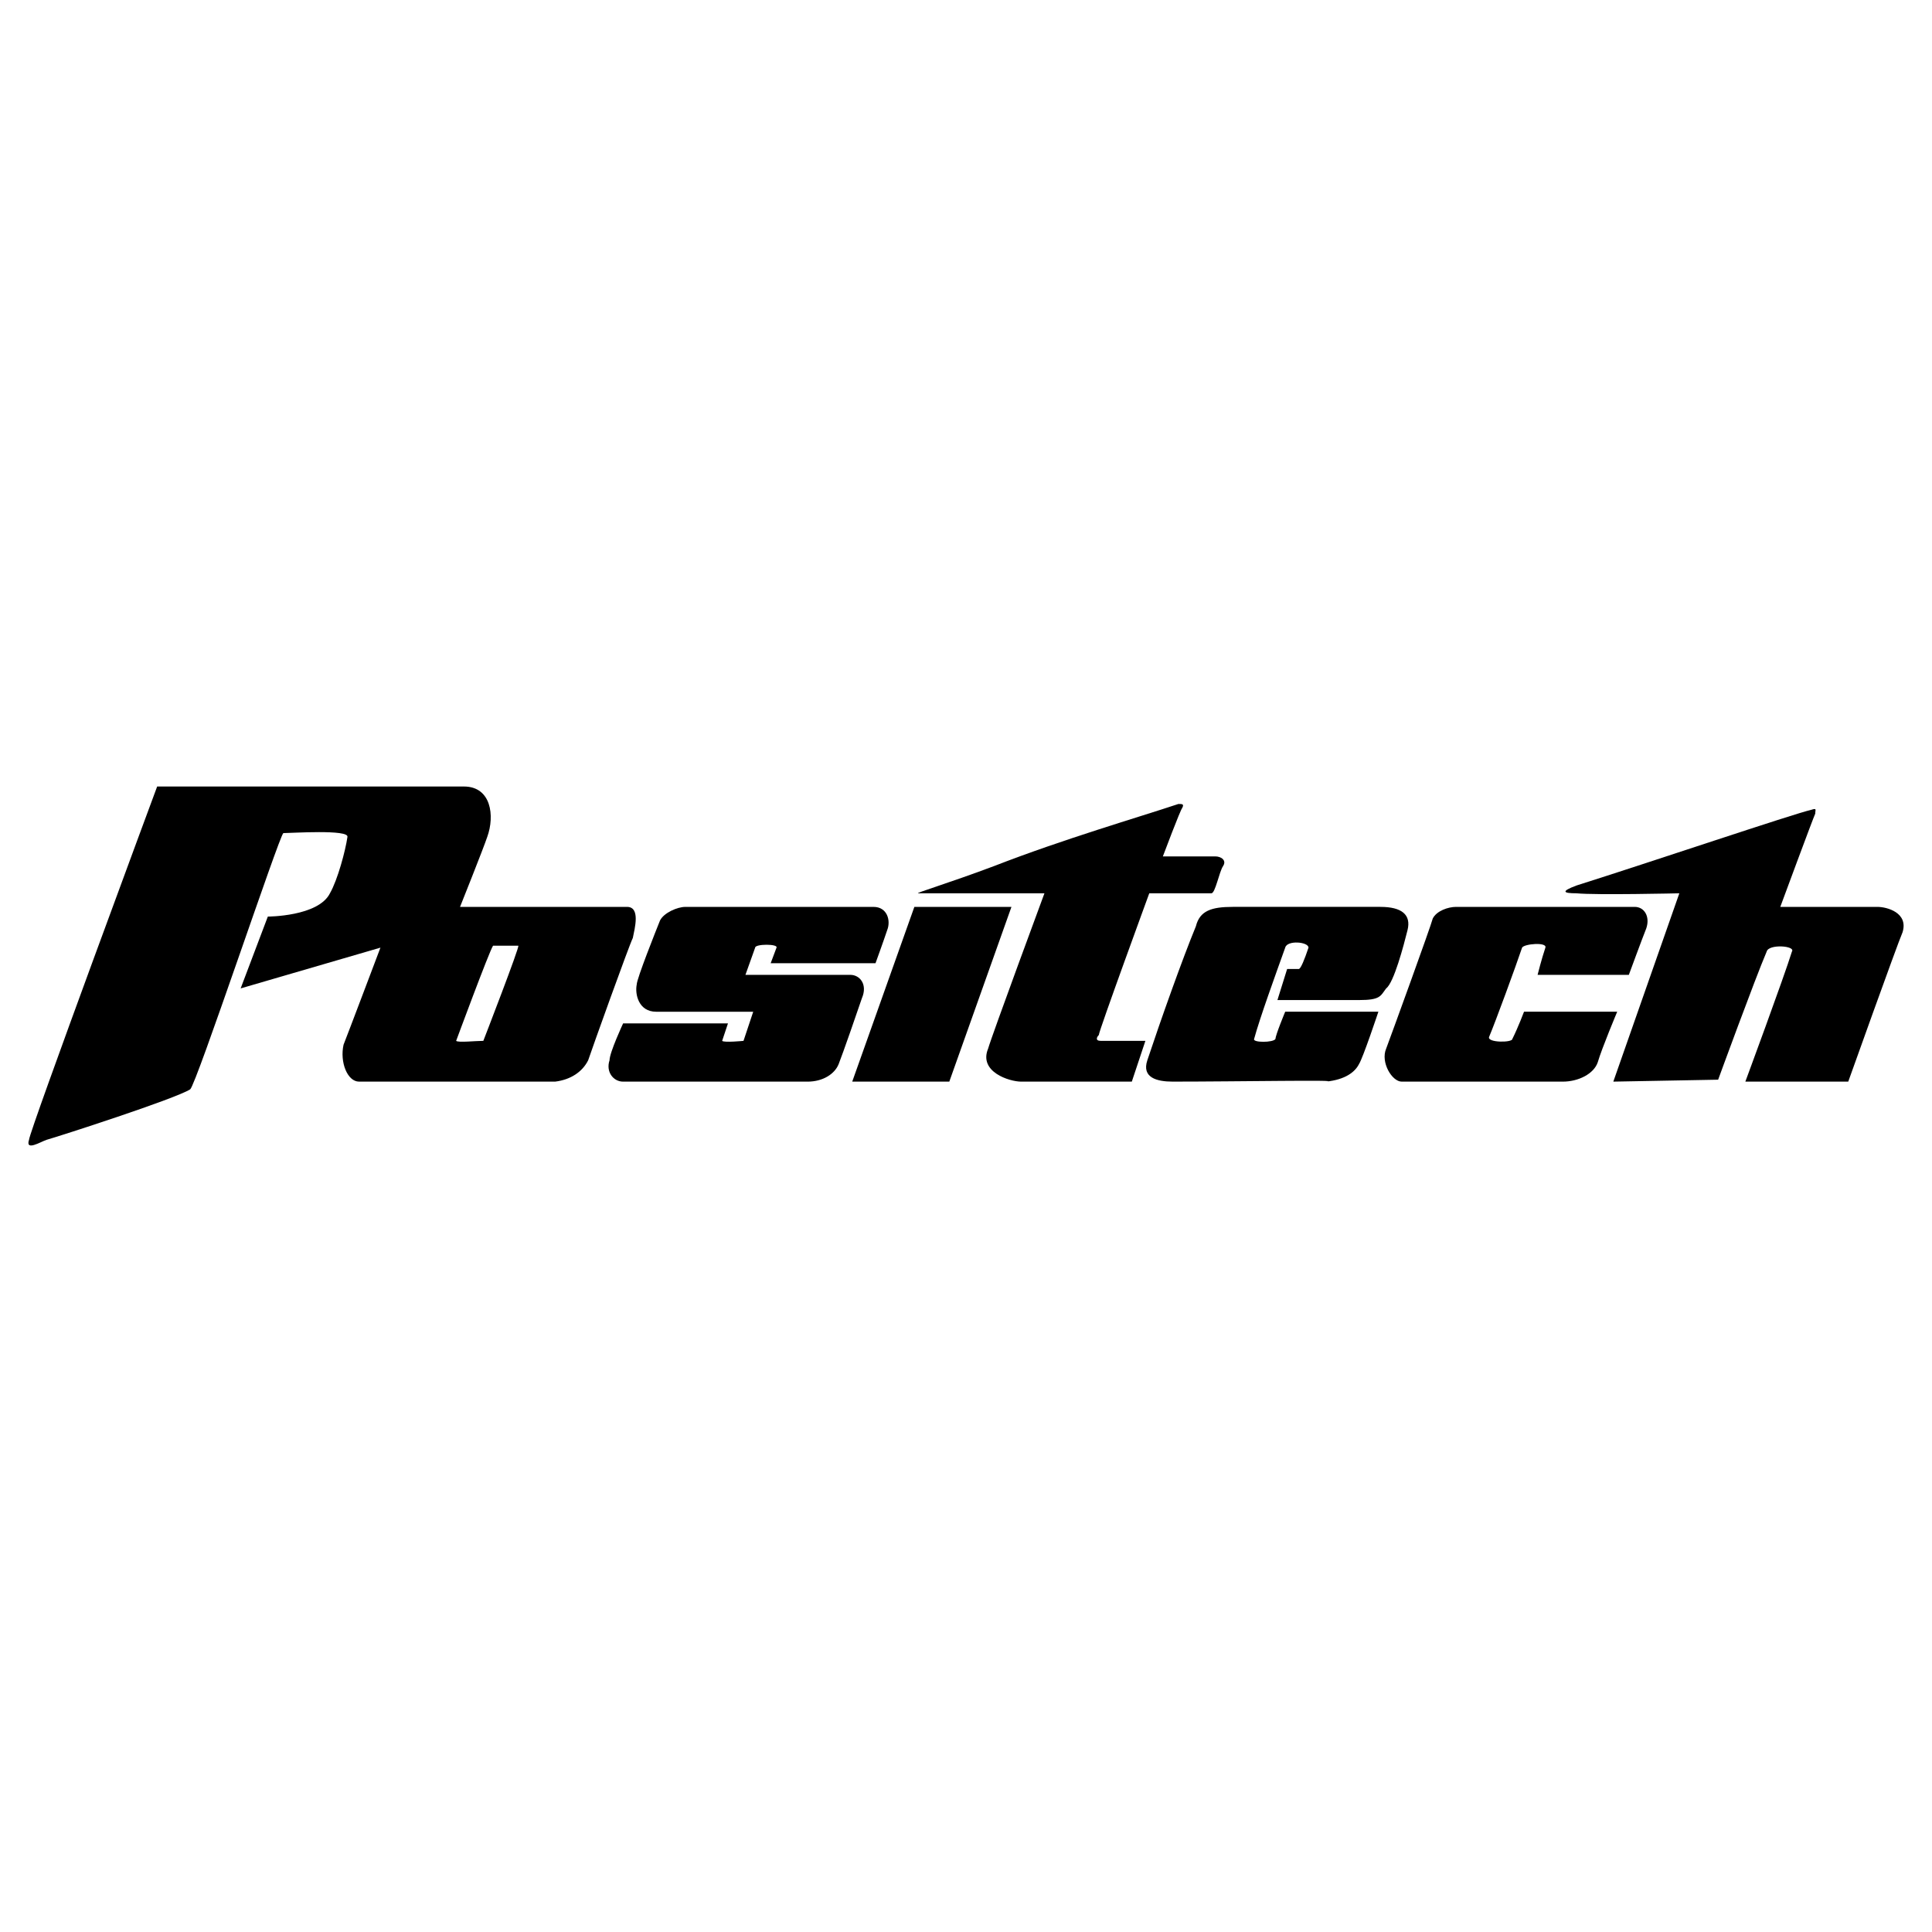
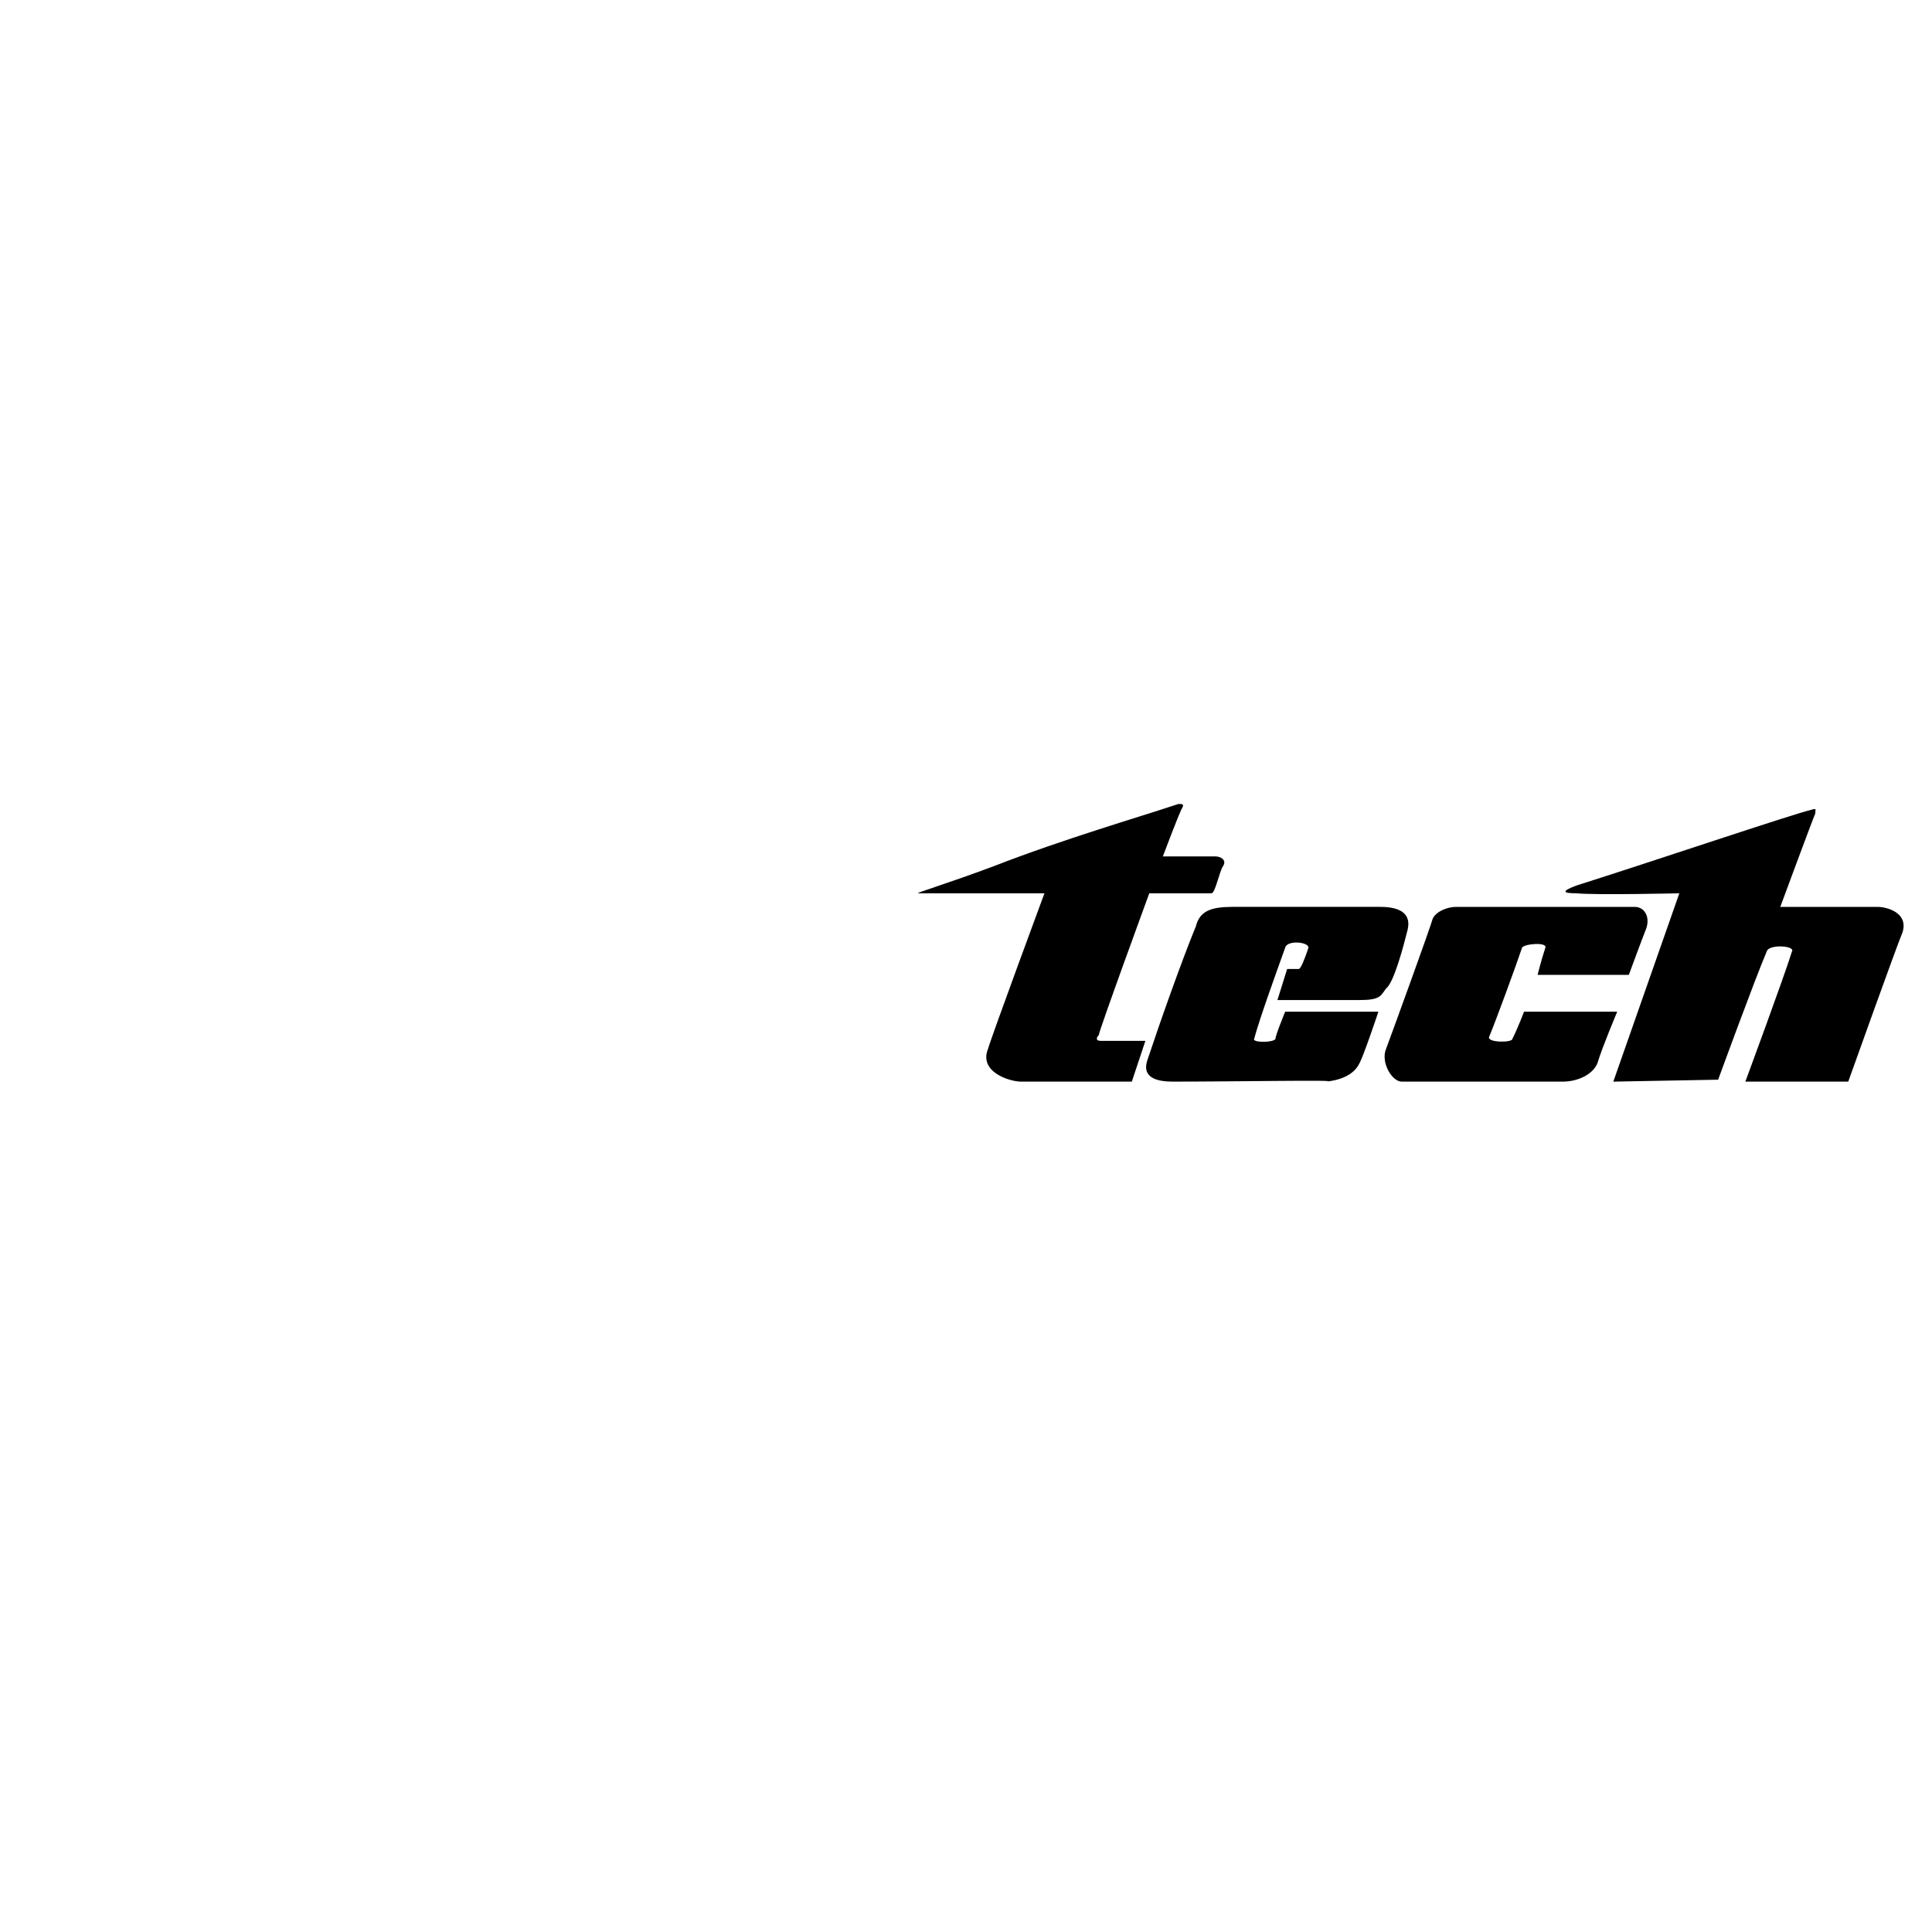
<svg xmlns="http://www.w3.org/2000/svg" width="2500" height="2500" viewBox="0 0 192.756 192.756">
  <g fill-rule="evenodd" clip-rule="evenodd">
    <path fill="#fff" d="M0 0h192.756v192.756H0V0z" />
-     <path d="M46.286 78.47c2.712 0 3.099 2.905 2.324 5.036-.387 1.162-2.712 6.974-2.712 6.974h16.659c1.355 0 .774 2.131.581 3.099-.388.775-4.068 11.042-4.455 12.204-.581 1.162-1.744 1.938-3.293 2.131H35.825c-1.162 0-1.937-1.938-1.549-3.682.387-.967 3.68-9.685 3.68-9.685l-13.947 4.067 2.712-7.167s5.036 0 6.198-2.324c.775-1.356 1.55-4.262 1.744-5.618.194-.775-5.618-.387-6.393-.387-.387.194-8.717 25.182-9.298 25.568-1.55.969-12.979 4.65-14.334 5.037-.581.193-2.131 1.162-1.743 0 0-.775 12.785-35.254 12.785-35.254l30.606.001zm2.905 15.884c-.387.581-3.681 9.492-3.681 9.492.194.193 1.938 0 2.712 0 0 0 3.68-9.492 3.487-9.492h-2.518zM62.169 102.102s-1.355 2.906-1.355 3.682c-.388 1.162.387 2.131 1.355 2.131h18.402c1.55 0 2.712-.775 3.1-1.744.387-.969 1.937-5.424 2.324-6.586.581-1.355-.193-2.324-1.162-2.324h-10.46l.968-2.712c0-.388 2.325-.388 2.131 0l-.581 1.55h10.46s.775-2.131 1.163-3.293c.387-.968 0-2.324-1.356-2.324h-18.79c-.775 0-2.13.581-2.518 1.356-.388.968-2.324 5.811-2.324 6.393-.194.969.193 2.711 1.937 2.711h9.686s-.774 2.326-.969 2.906c0 0-1.937.193-2.131 0l.581-1.744H62.169v-.002zM91.226 90.48l-6.199 17.434h9.685l6.2-17.434h-9.686z" />
    <path d="M91.613 89.124c-.387 0 2.906-.969 7.555-2.712 6.973-2.712 14.334-4.843 18.402-6.199.387 0 .58 0 .387.387-.193.194-1.938 4.843-1.938 4.843h5.23c.582 0 1.162.388.775.969s-.775 2.712-1.162 2.712h-6.199s-5.035 13.753-5.035 14.142c-.195.193-.389.58.193.58h4.455l-1.355 4.068h-11.043c-1.162 0-4.26-.969-3.293-3.293.389-1.355 5.619-15.497 5.619-15.497H91.613zM153.406 97.26h9.104s1.355-3.681 1.744-4.649c.387-1.163-.193-2.131-1.162-2.131H145.27c-.773 0-1.936.387-2.324 1.162-.193.775-4.066 11.428-4.648 12.979-.582 1.355.582 3.293 1.549 3.293h16.078c1.551 0 3.1-.775 3.486-1.938.389-1.355 1.938-5.037 1.938-5.037h-9.297s-.582 1.551-1.162 2.713c0 .387-2.52.387-2.326-.193.582-1.357 2.713-7.168 3.293-8.911.195-.388 2.52-.581 2.326 0-.39 1.162-.777 2.712-.777 2.712z" />
    <path d="M167.547 89.124s-8.33.193-10.268 0c-1.355 0-1.549-.194 0-.775 7.361-2.325 21.695-7.167 23.439-7.555.582-.194.387 0 .387.388-.193.387-3.486 9.298-3.486 9.298h9.686c.969 0 3.1.581 2.518 2.518-.58 1.356-5.424 14.916-5.424 14.916h-10.266s3.873-10.461 4.648-12.979c.389-.581-2.324-.775-2.518 0-1.162 2.711-4.844 12.786-4.844 12.786l-10.459.193 6.587-18.79zM128.225 100.939h9.297s-1.549 4.65-1.938 5.23c-.387.775-1.355 1.551-3.293 1.744 1.938-.193-8.91 0-15.303 0-1.549 0-3.098-.389-2.518-2.131 1.355-4.068 3.486-10.073 4.844-13.366.387-1.55 1.549-1.937 3.68-1.937h14.721c2.131 0 3.1.775 2.713 2.324-.387 1.55-1.355 5.231-2.131 5.811-.582.775-.582 1.162-2.713 1.162h-8.135l.969-3.1h1.162c.193 0 .58-.968.969-2.13 0-.581-2.131-.775-2.324 0-.969 2.712-2.52 6.974-3.1 9.104-.193.387 1.938.387 2.131 0 0-.384.969-2.711.969-2.711z" />
  </g>
</svg>